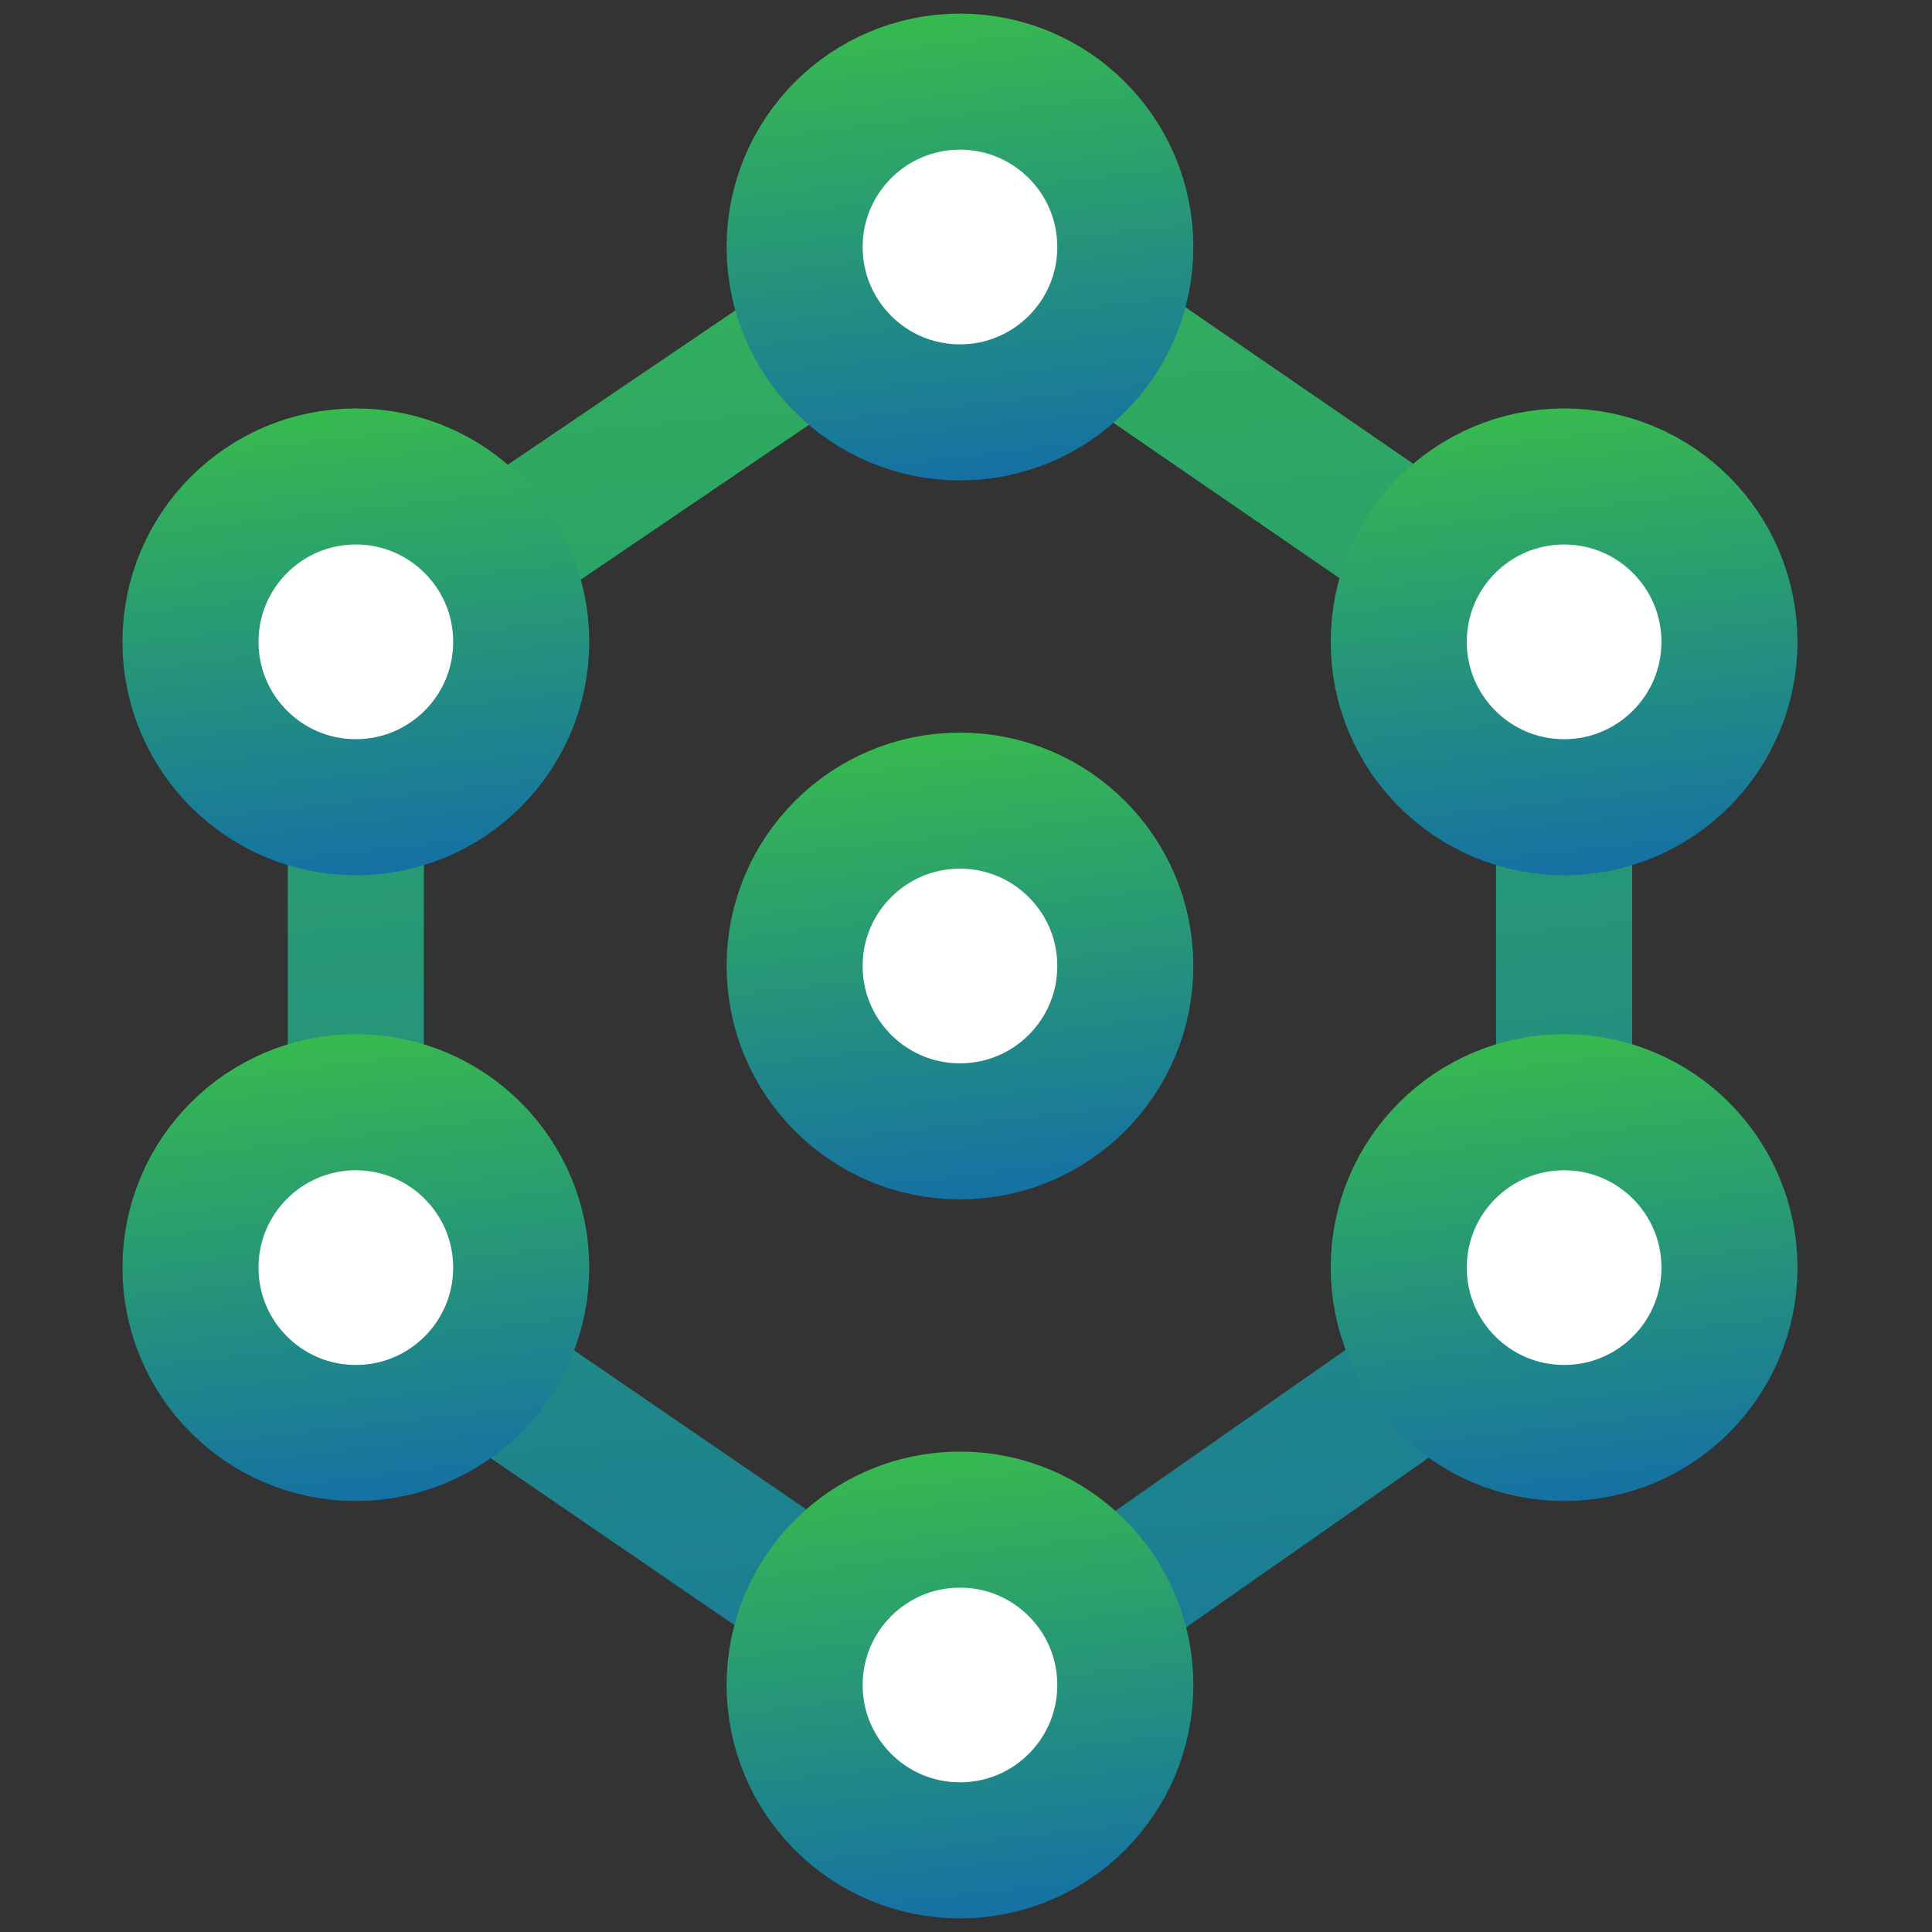
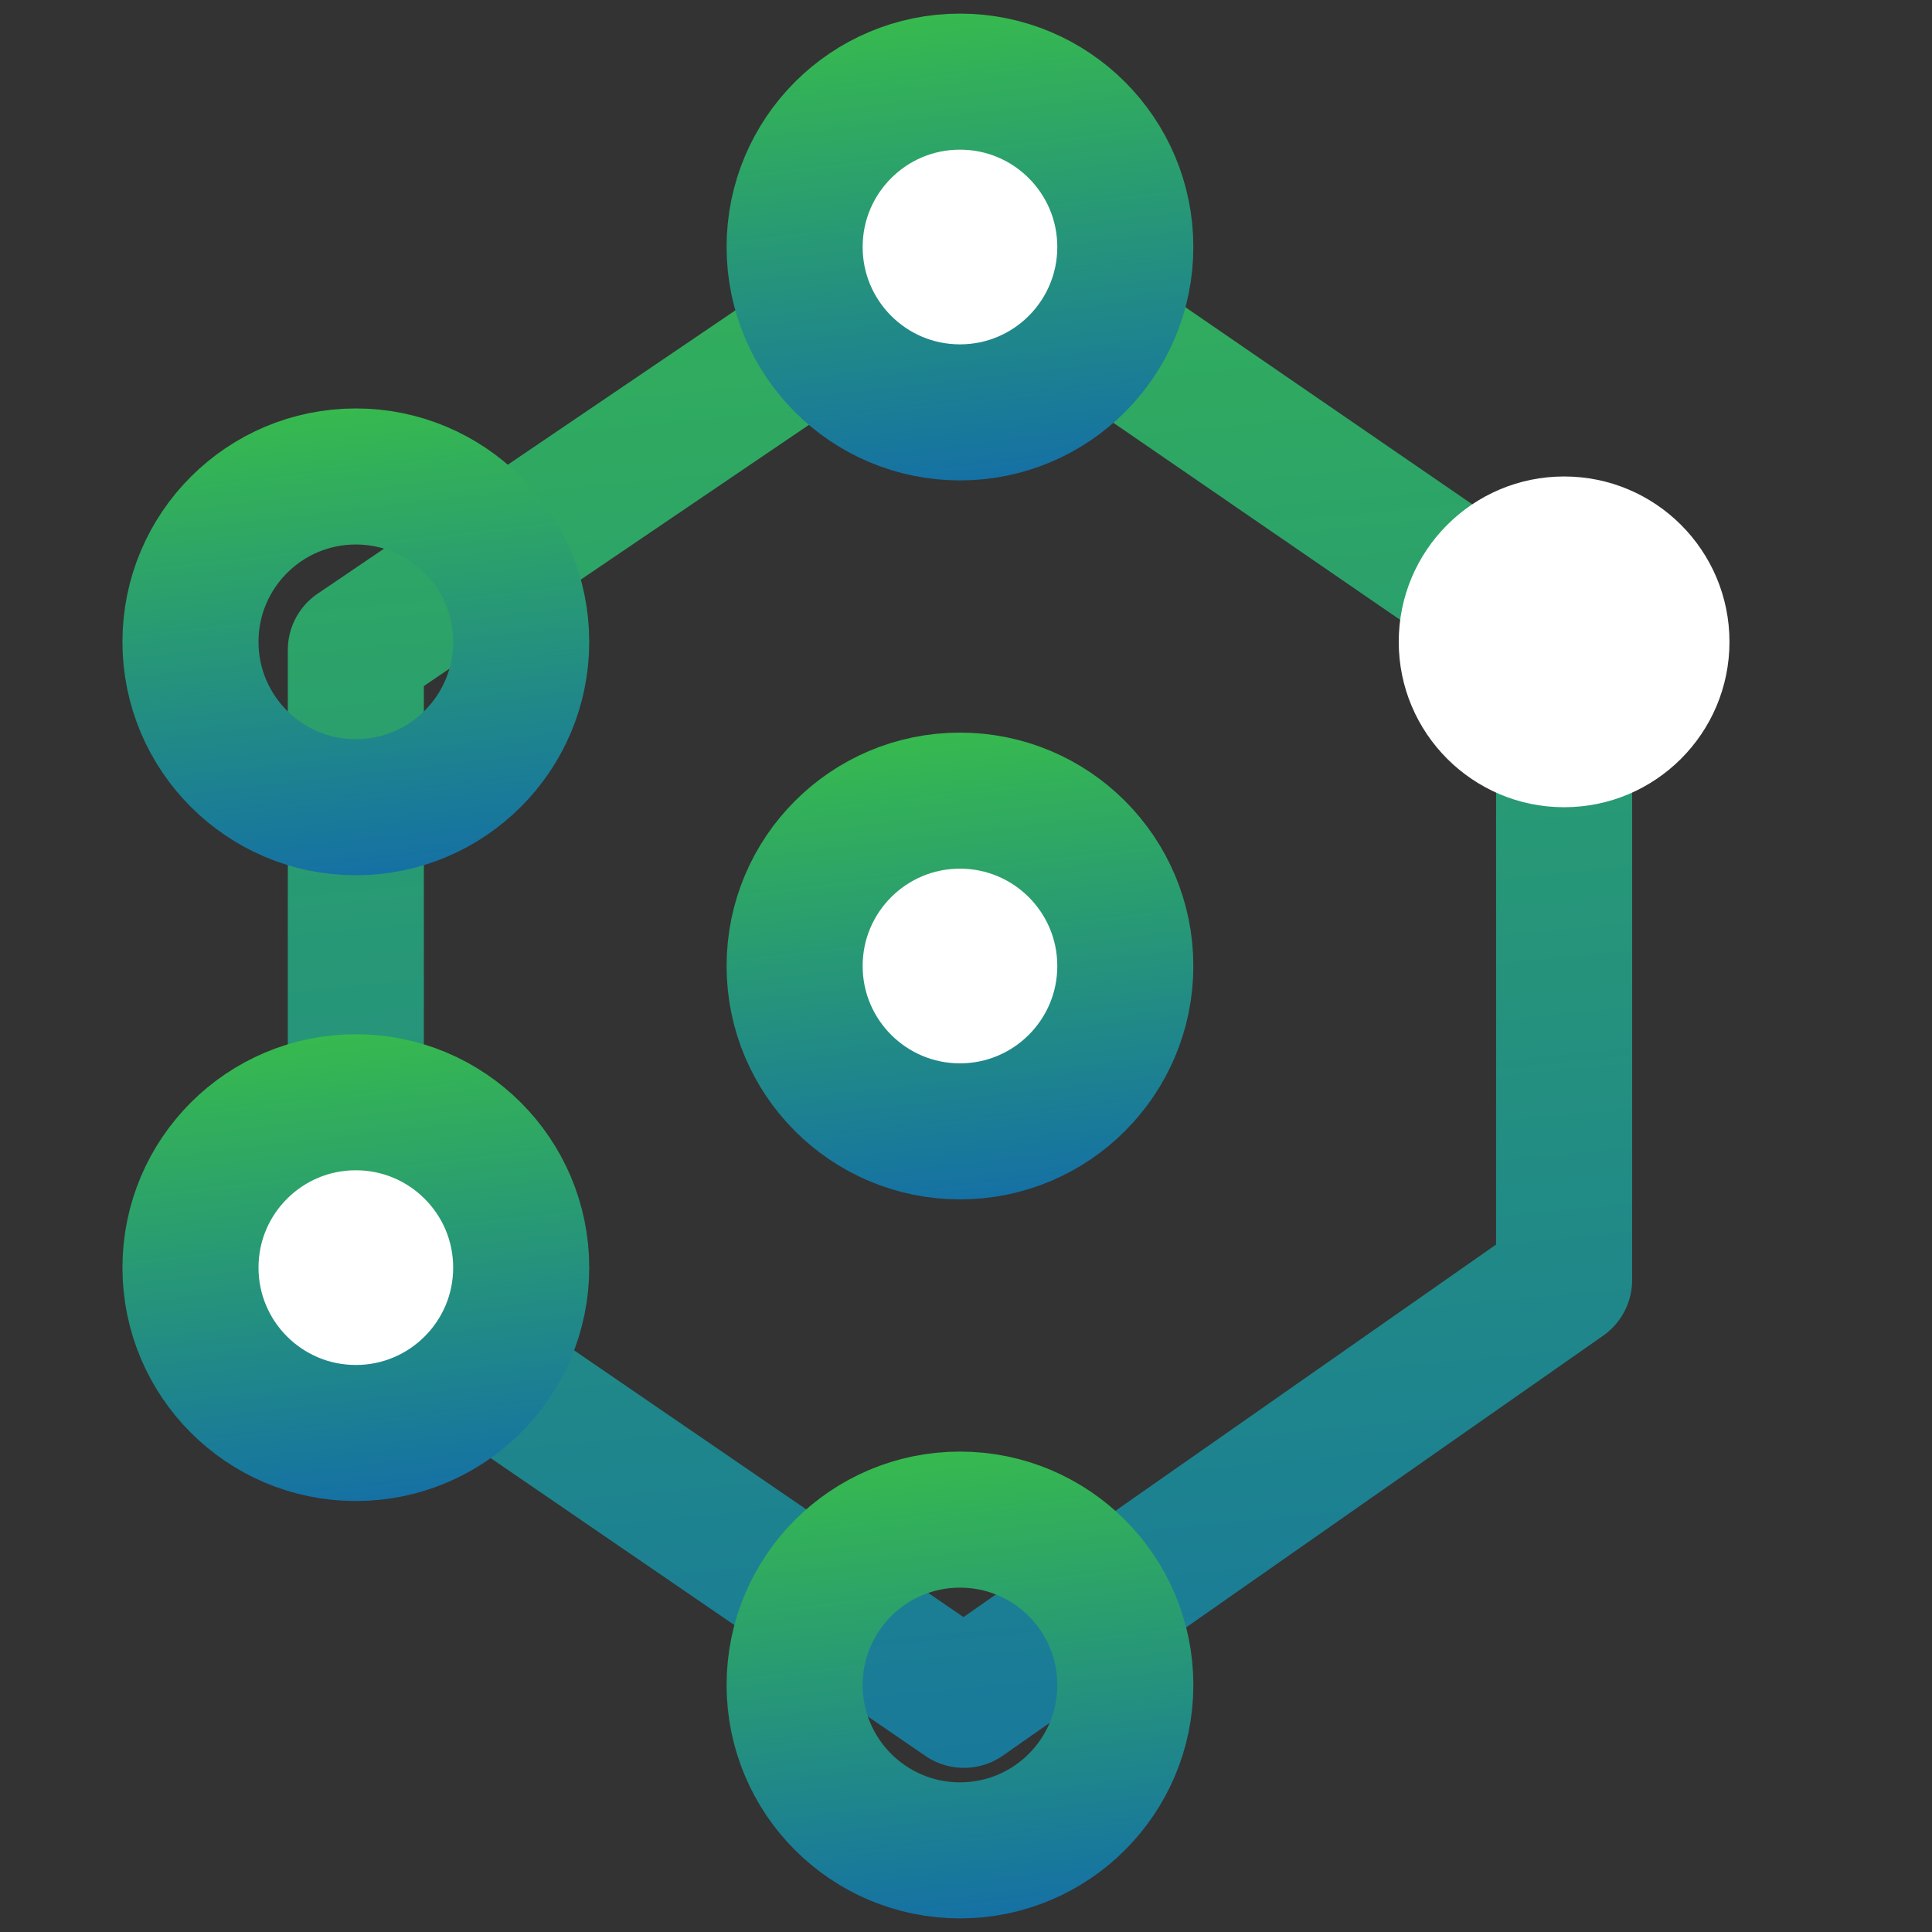
<svg xmlns="http://www.w3.org/2000/svg" width="71px" height="71px" viewBox="0 0 71 71">
  <rect x="0" y="0" width="71" height="71" fill="#333333" stroke="none" />
  <title>icon-ecosystem</title>
  <defs>
    <linearGradient x1="38.613%" y1="-75.223%" x2="57.717%" y2="170.059%" id="linearGradient-1">
      <stop stop-color="#44D62C" offset="0%" />
      <stop stop-color="#0957C3" offset="100%" />
    </linearGradient>
    <linearGradient x1="33.325%" y1="-75.223%" x2="61.301%" y2="170.059%" id="linearGradient-2">
      <stop stop-color="#44D62C" offset="0%" />
      <stop stop-color="#0957C3" offset="100%" />
    </linearGradient>
  </defs>
  <g id="icon-ecosystem" stroke="none" stroke-width="1" fill="none" fill-rule="evenodd">
    <g id="Group-31" transform="translate(7, 3)">
      <polygon id="Stroke-1" stroke="url(#linearGradient-1)" stroke-width="5" stroke-linecap="round" stroke-linejoin="round" points="6.077 20.886 6.077 44.16 28.423 59.468 50.48 44.039 50.48 20.886 28.423 5.73" />
-       <path d="M34.355,58.923 C34.355,62.279 31.635,65 28.278,65 C24.922,65 22.202,62.279 22.202,58.923 C22.202,55.567 24.922,52.845 28.278,52.845 C31.635,52.845 34.355,55.567 34.355,58.923" id="Fill-3" fill="#FFFFFF" />
      <path d="M34.355,58.923 C34.355,62.279 31.635,65 28.278,65 C24.922,65 22.202,62.279 22.202,58.923 C22.202,55.567 24.922,52.845 28.278,52.845 C31.635,52.845 34.355,55.567 34.355,58.923 Z" id="Stroke-5" stroke="url(#linearGradient-2)" stroke-width="5" stroke-linecap="round" stroke-linejoin="round" />
      <path d="M34.355,6.077 C34.355,9.433 31.635,12.155 28.278,12.155 C24.922,12.155 22.202,9.433 22.202,6.077 C22.202,2.721 24.922,0 28.278,0 C31.635,0 34.355,2.721 34.355,6.077" id="Fill-7" fill="#FFFFFF" />
      <path d="M34.355,6.077 C34.355,9.433 31.635,12.155 28.278,12.155 C24.922,12.155 22.202,9.433 22.202,6.077 C22.202,2.721 24.922,0 28.278,0 C31.635,0 34.355,2.721 34.355,6.077 Z" id="Stroke-9" stroke="url(#linearGradient-2)" stroke-width="5" stroke-linecap="round" stroke-linejoin="round" />
-       <path d="M12.154,20.587 C12.154,23.943 9.433,26.665 6.076,26.665 C2.72,26.665 0,23.943 0,20.587 C0,17.231 2.72,14.51 6.076,14.51 C9.433,14.51 12.154,17.231 12.154,20.587" id="Fill-11" fill="#FFFFFF" />
      <path d="M12.154,20.587 C12.154,23.943 9.433,26.665 6.076,26.665 C2.72,26.665 0,23.943 0,20.587 C0,17.231 2.72,14.51 6.076,14.51 C9.433,14.51 12.154,17.231 12.154,20.587 Z" id="Stroke-13" stroke="url(#linearGradient-2)" stroke-width="5" stroke-linecap="round" stroke-linejoin="round" />
      <path d="M56.557,20.587 C56.557,23.943 53.837,26.665 50.48,26.665 C47.124,26.665 44.403,23.943 44.403,20.587 C44.403,17.231 47.124,14.51 50.48,14.51 C53.837,14.51 56.557,17.231 56.557,20.587" id="Fill-15" fill="#FFFFFF" />
-       <path d="M56.557,20.587 C56.557,23.943 53.837,26.665 50.48,26.665 C47.124,26.665 44.403,23.943 44.403,20.587 C44.403,17.231 47.124,14.51 50.48,14.51 C53.837,14.51 56.557,17.231 56.557,20.587 Z" id="Stroke-17" stroke="url(#linearGradient-2)" stroke-width="5" stroke-linecap="round" stroke-linejoin="round" />
      <path d="M12.154,43.584 C12.154,46.941 9.433,49.662 6.076,49.662 C2.72,49.662 0,46.941 0,43.584 C0,40.228 2.72,37.507 6.076,37.507 C9.433,37.507 12.154,40.228 12.154,43.584" id="Fill-19" fill="#FFFFFF" />
      <path d="M12.154,43.584 C12.154,46.941 9.433,49.662 6.076,49.662 C2.72,49.662 0,46.941 0,43.584 C0,40.228 2.72,37.507 6.076,37.507 C9.433,37.507 12.154,40.228 12.154,43.584 Z" id="Stroke-21" stroke="url(#linearGradient-2)" stroke-width="5" stroke-linecap="round" stroke-linejoin="round" />
-       <path d="M56.557,43.584 C56.557,46.941 53.837,49.662 50.48,49.662 C47.124,49.662 44.403,46.941 44.403,43.584 C44.403,40.228 47.124,37.507 50.48,37.507 C53.837,37.507 56.557,40.228 56.557,43.584" id="Fill-23" fill="#FFFFFF" />
-       <path d="M56.557,43.584 C56.557,46.941 53.837,49.662 50.48,49.662 C47.124,49.662 44.403,46.941 44.403,43.584 C44.403,40.228 47.124,37.507 50.48,37.507 C53.837,37.507 56.557,40.228 56.557,43.584 Z" id="Stroke-25" stroke="url(#linearGradient-2)" stroke-width="5" stroke-linecap="round" stroke-linejoin="round" />
      <path d="M34.355,32.5 C34.355,35.856 31.635,38.577 28.278,38.577 C24.922,38.577 22.202,35.856 22.202,32.5 C22.202,29.144 24.922,26.423 28.278,26.423 C31.635,26.423 34.355,29.144 34.355,32.5" id="Fill-27" fill="#FFFFFF" />
      <path d="M34.355,32.5 C34.355,35.856 31.635,38.577 28.278,38.577 C24.922,38.577 22.202,35.856 22.202,32.5 C22.202,29.144 24.922,26.423 28.278,26.423 C31.635,26.423 34.355,29.144 34.355,32.5 Z" id="Stroke-29" stroke="url(#linearGradient-2)" stroke-width="5" stroke-linecap="round" stroke-linejoin="round" />
    </g>
  </g>
</svg>